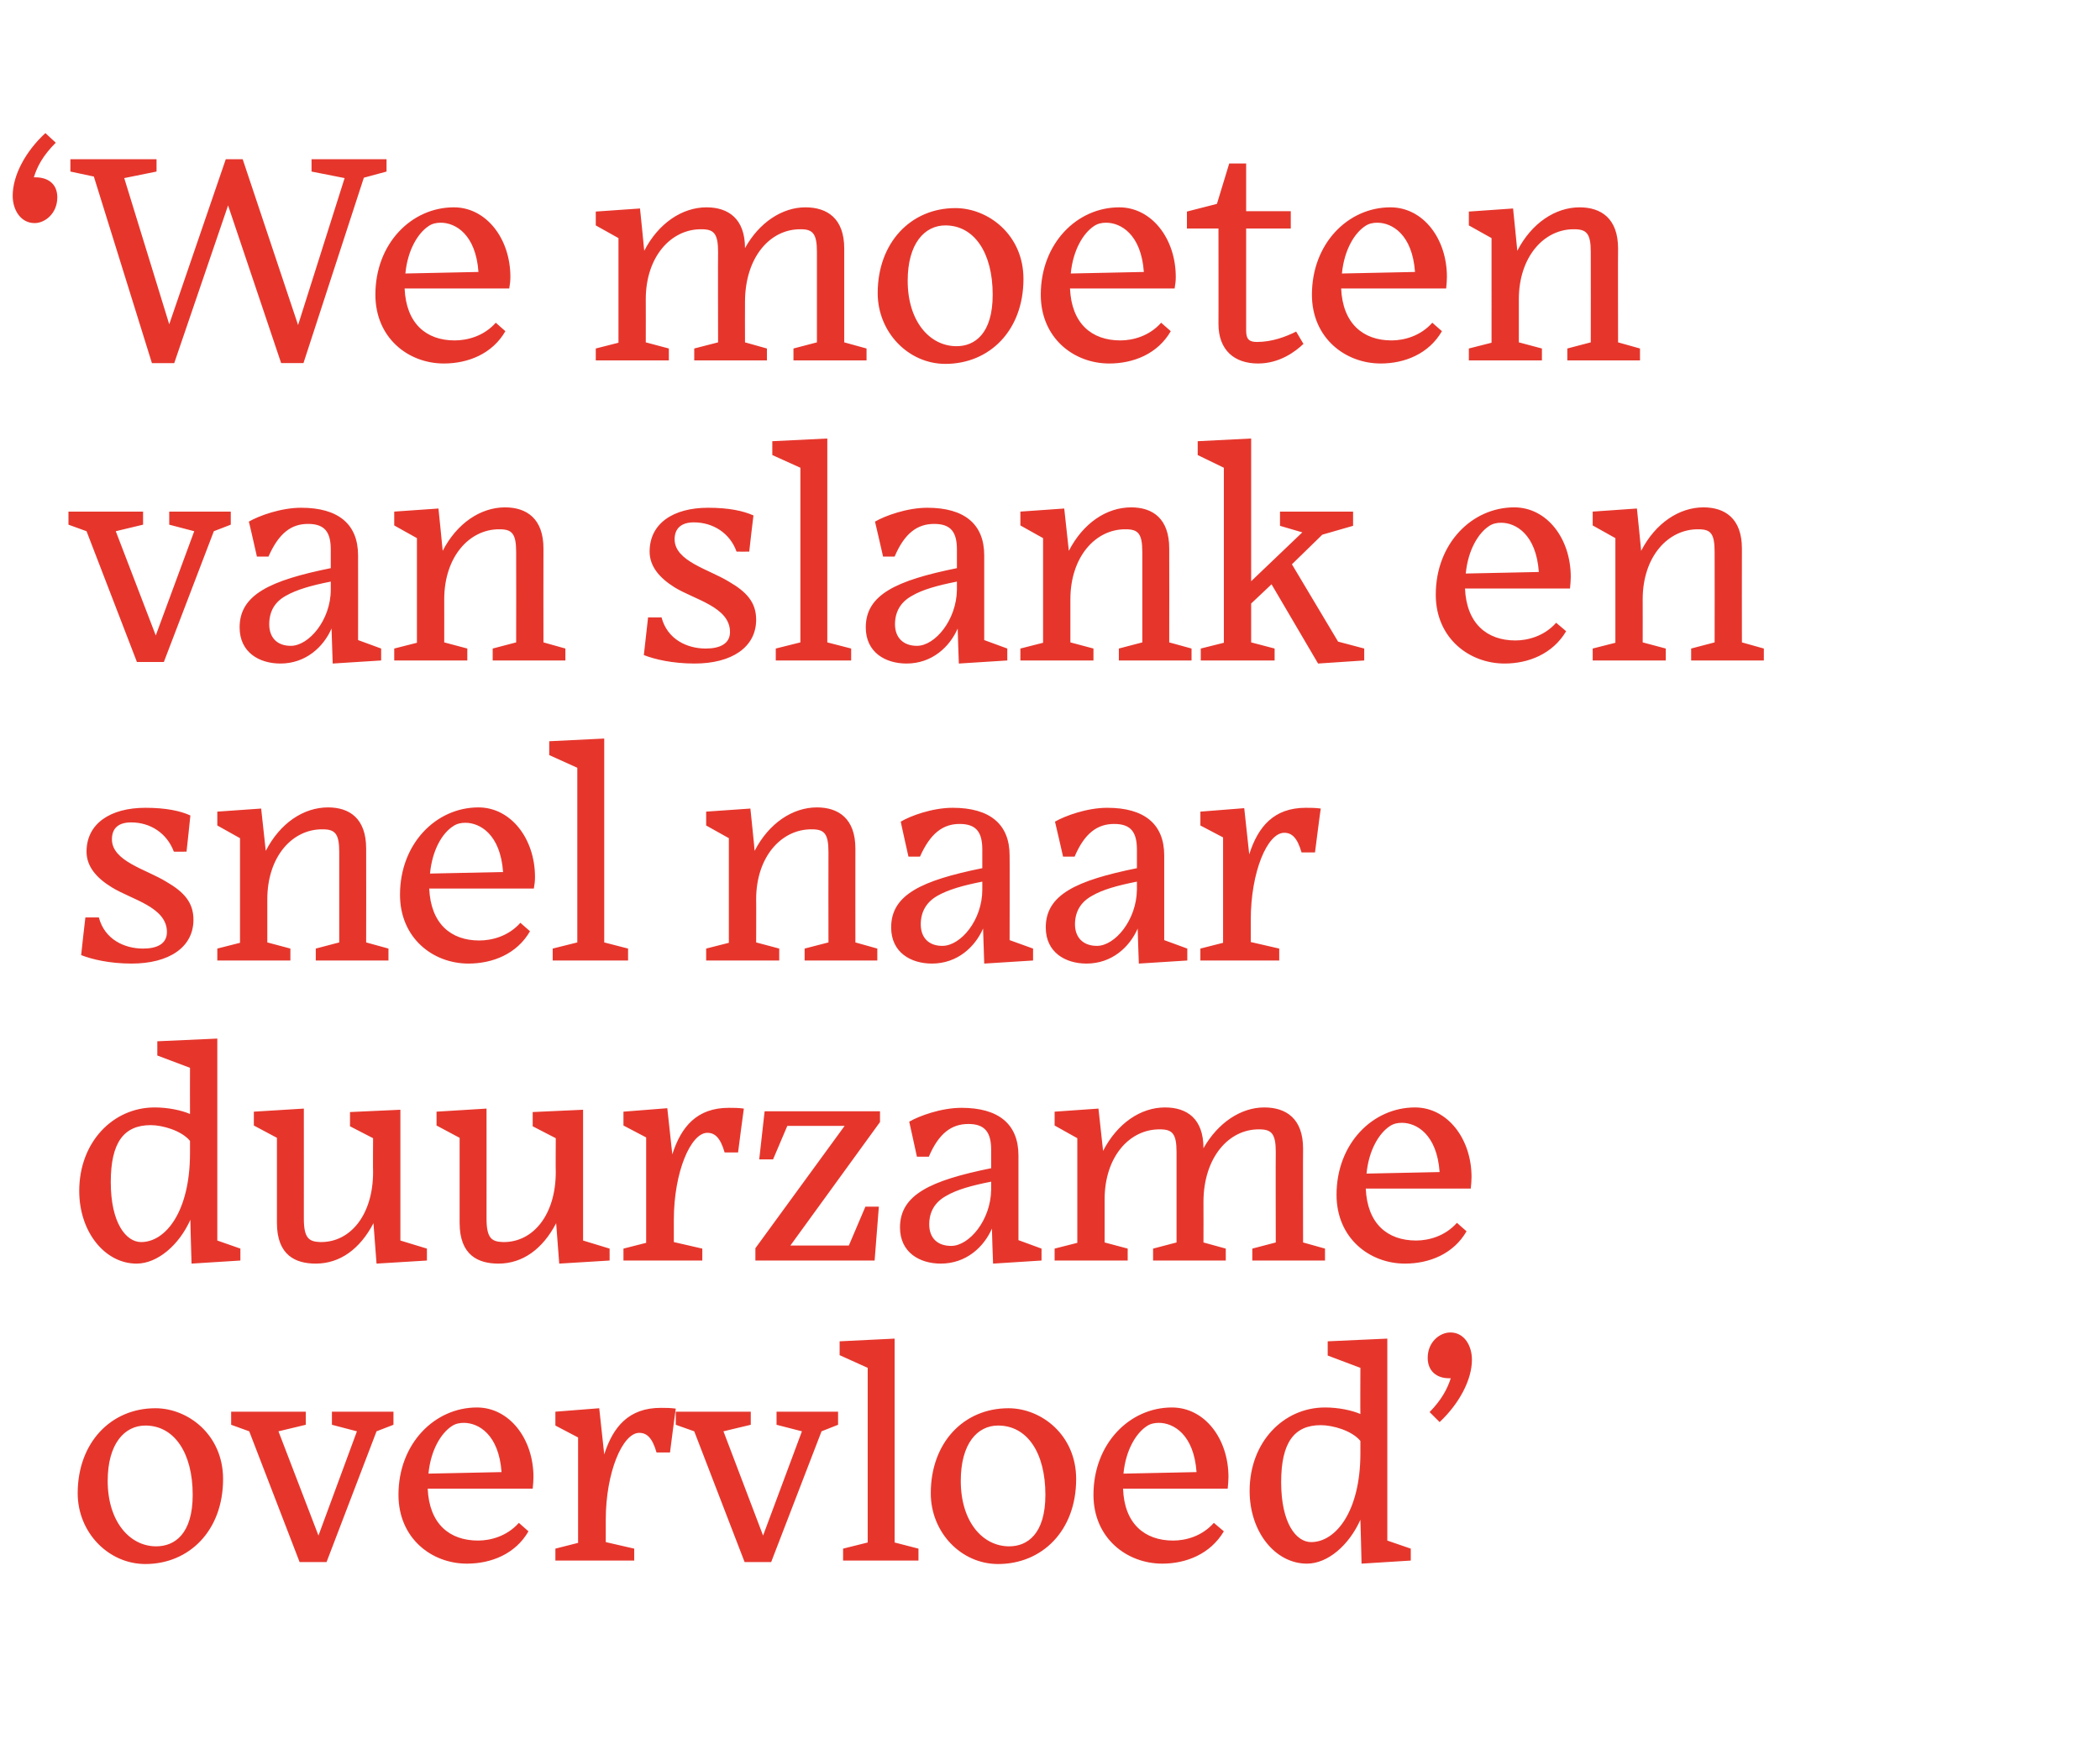
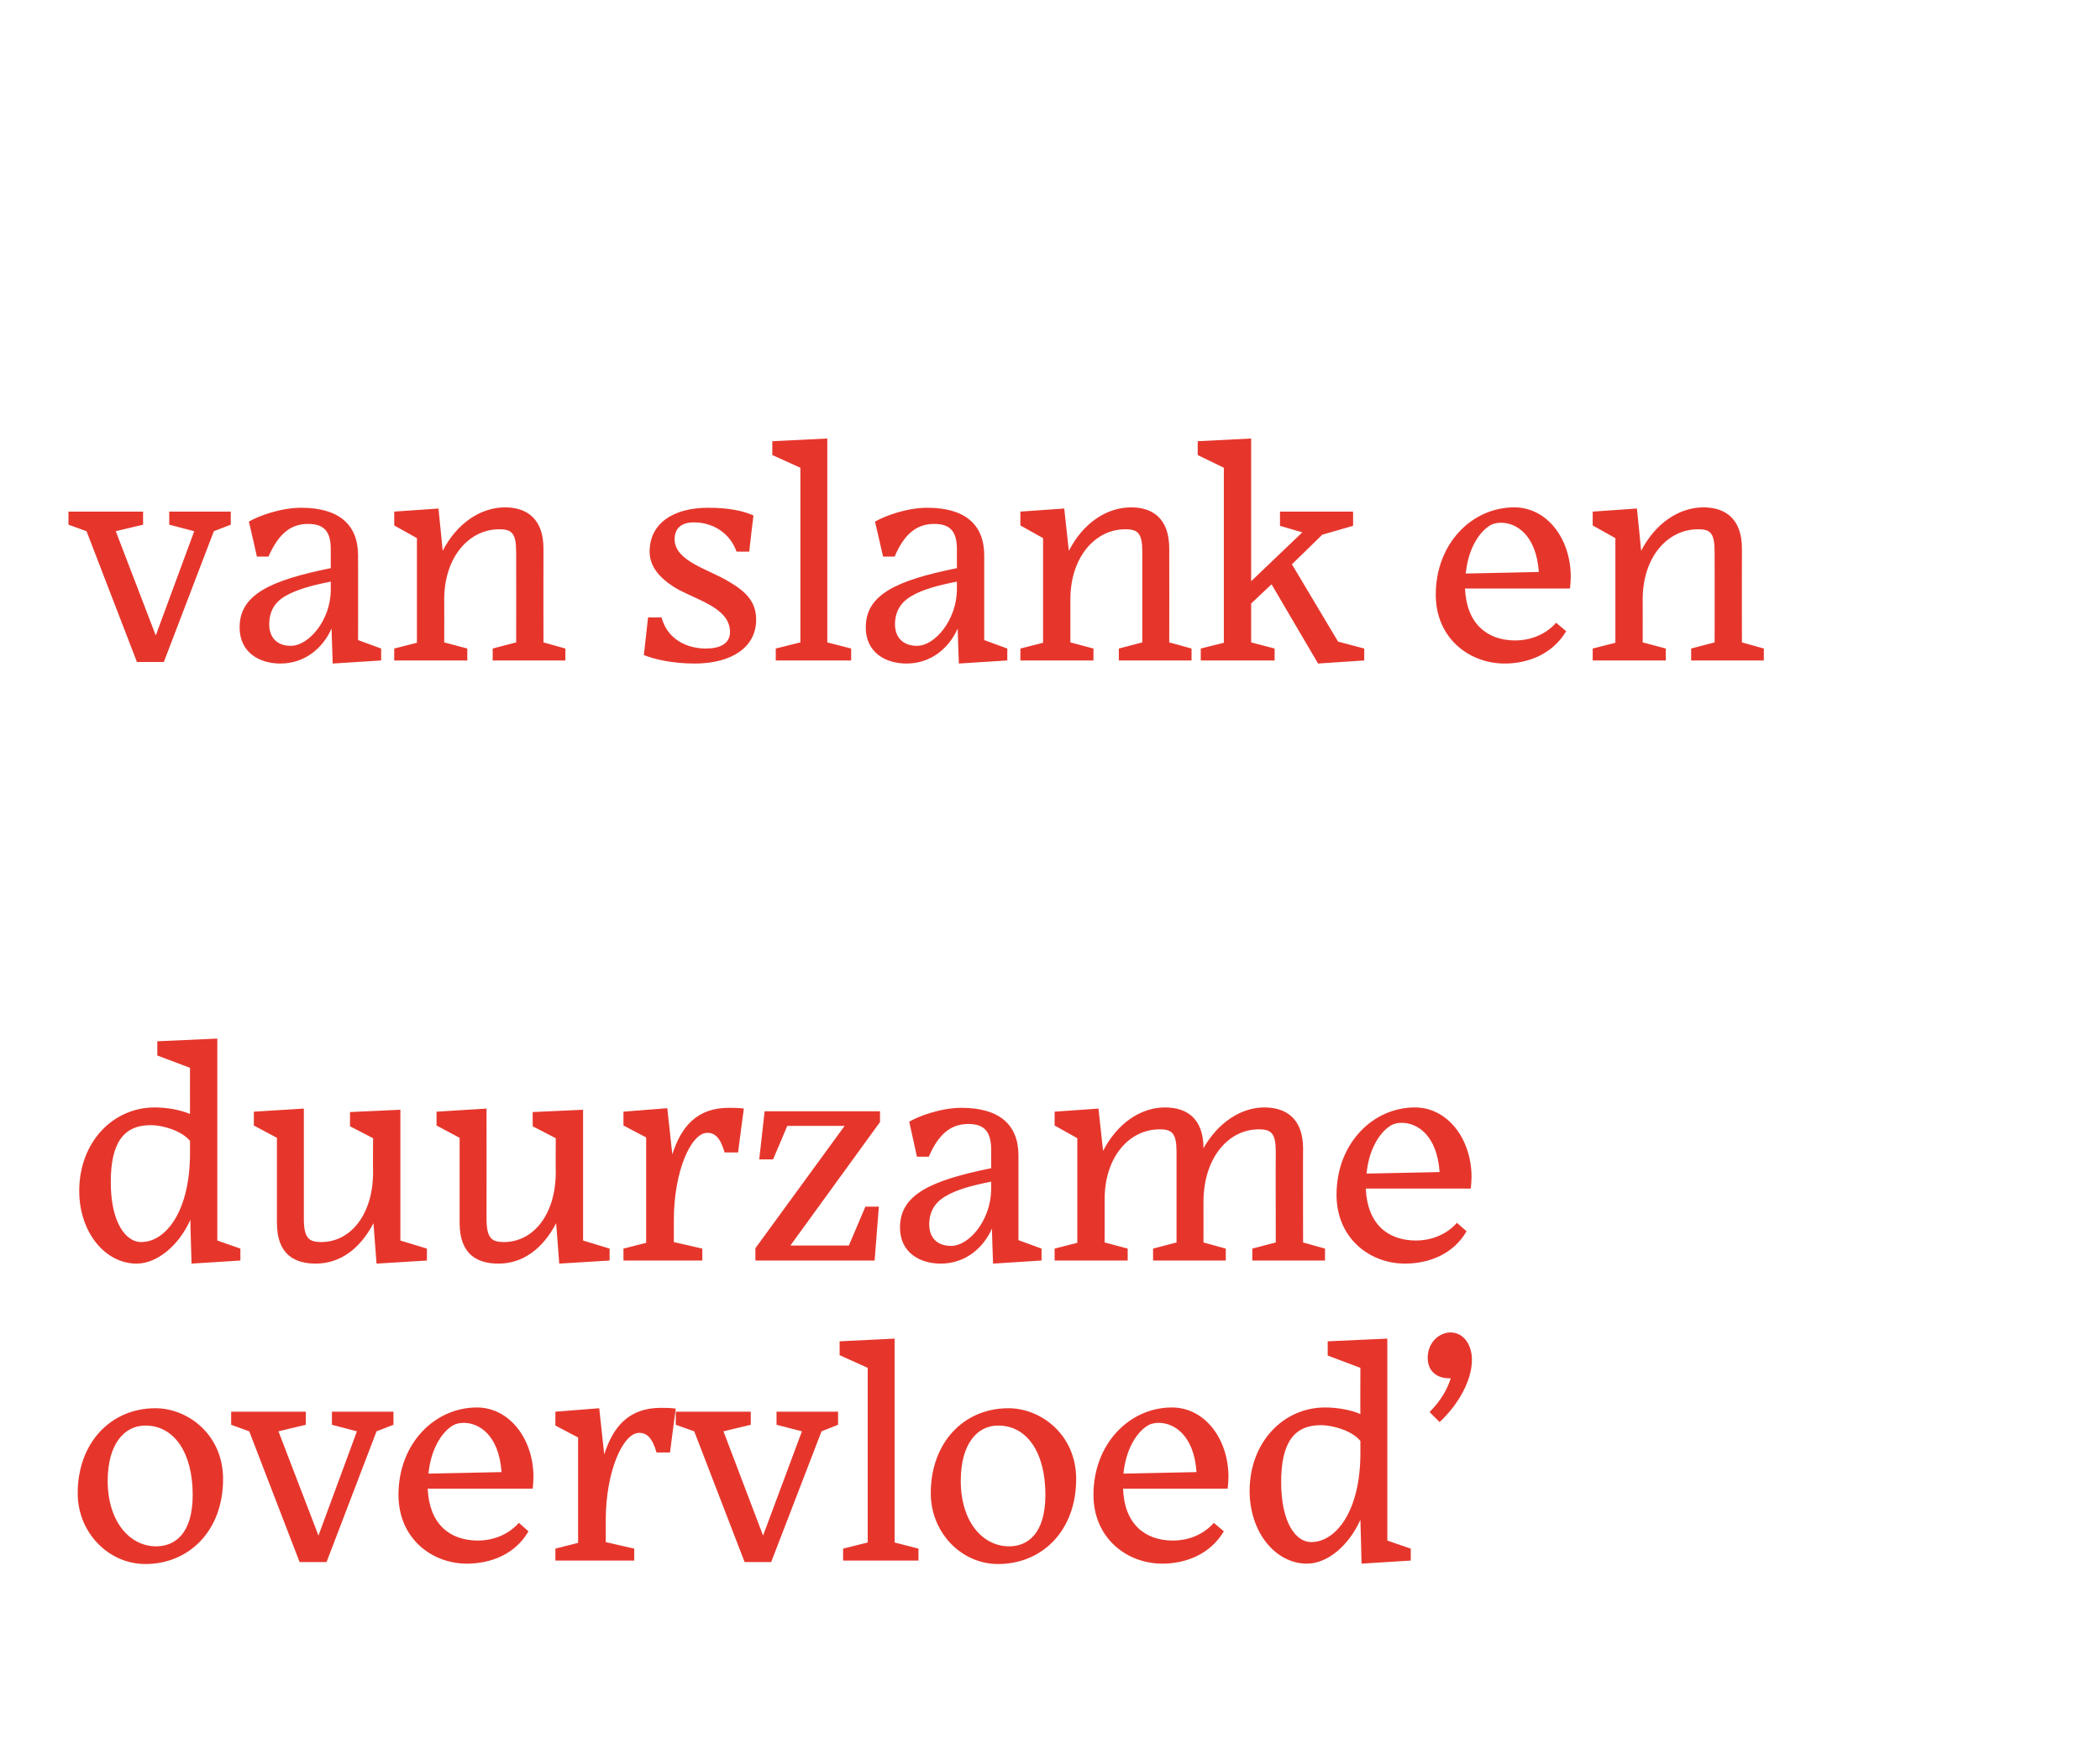
<svg xmlns="http://www.w3.org/2000/svg" version="1.1" width="546px" height="457.5px" viewBox="0 -35 546 457.5" style="top:-35px">
  <desc>‘ We moeten van slank en snel naar duurzame overvloed’</desc>
  <defs />
  <g id="Polygon57293">
    <path d="m20.2 353.2c0-13.1 8.6-22.1 20.2-22.1c8.5 0 17.6 6.9 17.6 18.4c0 13.5-8.9 22.1-20.2 22.1c-9.6 0-17.6-8.2-17.6-18.4zM28 350c0 10.5 5.7 17 12.6 17c4.8 0 9.5-3.2 9.5-13.4c0-10.9-4.8-18-12.3-18c-5.4 0-9.8 4.7-9.8 14.4zm36.8-12.9l-4.7-1.7V332h19.4v3.4l-7.1 1.7l10.4 27.1l10-27.1l-6.5-1.7V332h16v3.4l-4.4 1.7l-13 34h-7l-13.1-34zm46.6 11l19-.4c-.7-9.8-6-12.8-9.8-12.8c-1.1 0-2.2.2-3.2.9c-2.7 1.8-5.4 6.1-6 12.3zm10 23.4c-9.2 0-17.8-6.6-17.8-17.9c0-13.3 9.4-22.7 20.4-22.7c8.4 0 14.7 8.1 14.7 18.1c0 1-.1 1.9-.2 3h-27.3c.4 9.1 5.6 13.5 13.1 13.5c3.2 0 7.5-1.1 10.6-4.6l2.5 2.2c-3.4 5.9-9.7 8.4-16 8.4zm43.5-.8h-20.5v-3.1l5.9-1.5v-27.4l-5.9-3.1V332l11.4-.9l1.3 12c2.3-7.2 6.4-12.1 14.7-12.1c1.2 0 2.5 0 3.9.2c-.04.01-1.5 11.4-1.5 11.4h-3.5c-1.1-3.8-2.5-5.1-4.5-5.1c-4.3 0-8.7 10.2-8.7 22.6c-.02-.03 0-.2 0-.2v6l7.4 1.7v3.1zm15.6-33.6l-4.8-1.7V332h19.5v3.4l-7.1 1.7l10.3 27.1l10.1-27.1l-6.6-1.7V332h16v3.4l-4.3 1.7l-13.1 34h-6.9l-13.1-34zm38.7 33.6v-3.1l6.4-1.6v-45.4l-7.3-3.3v-3.6l14.3-.7v53l6.2 1.6v3.1h-19.6zm22.8-17.5c0-13.1 8.5-22.1 20.2-22.1c8.5 0 17.6 6.9 17.6 18.4c0 13.5-8.9 22.1-20.3 22.1c-9.6 0-17.5-8.2-17.5-18.4zm7.8-3.2c0 10.5 5.6 17 12.6 17c4.7 0 9.4-3.2 9.4-13.4c0-10.9-4.7-18-12.3-18c-5.4 0-9.7 4.7-9.7 14.4zm42.3-1.9l19-.4c-.7-9.8-6-12.8-9.8-12.8c-1.1 0-2.2.2-3.2.9c-2.7 1.8-5.4 6.1-6 12.3zm10.1 23.4c-9.2 0-17.9-6.6-17.9-17.9c0-13.3 9.4-22.7 20.4-22.7c8.5 0 14.7 8.1 14.7 18.1c0 1-.1 1.9-.2 3H292c.3 9.1 5.6 13.5 13 13.5c3.3 0 7.5-1.1 10.6-4.6l2.6 2.2c-3.5 5.9-9.8 8.4-16 8.4zm51.5-11.4c-2.9 6.5-8.4 11.4-13.9 11.4c-8.2 0-14.9-8.2-14.9-18.9c0-12.7 8.8-21.7 19.6-21.7c3.4 0 6.9.7 9.2 1.7c-.05.02 0-12 0-12l-8.5-3.2v-3.7l15.5-.7v52.5l6.1 2.1v3.1l-12.8.8s-.27-11.43-.3-11.4zm0-17.3v-3.2c-2.2-2.7-7.2-4.1-10.3-4.1c-6.9 0-10.3 4.5-10.3 14.8c0 10.7 3.9 15.6 7.8 15.6c6.4 0 12.8-8 12.8-23.1zm18-10.7c3.1-3.2 4.6-6 5.5-8.8h-.5c-3.2 0-5.5-1.9-5.5-5.3c0-4.1 3.1-6.6 5.9-6.6c3.6 0 5.6 3.4 5.6 7.1c0 5.2-3.3 11.4-8.4 16.2l-2.6-2.6z" stroke="none" fill="#e6362c" />
  </g>
  <g id="Polygon57292">
    <path d="m49.5 282.1c-2.9 6.5-8.5 11.4-14 11.4c-8.2 0-14.9-8.2-14.9-18.9c0-12.7 8.8-21.7 19.6-21.7c3.4 0 6.9.7 9.2 1.7c-.03.02 0-12 0-12l-8.5-3.2v-3.7l15.6-.7v52.5l6 2.1v3.1l-12.7.8s-.35-11.43-.3-11.4zm-.1-17.3v-3.2c-2.2-2.7-7.2-4.1-10.2-4.1c-7 0-10.4 4.5-10.4 14.8c0 10.7 4 15.6 7.9 15.6c6.4 0 12.7-8 12.7-23.1zM97.1 283c-3.5 6.7-8.7 10.5-15 10.5c-5.2 0-10.1-2.1-10.1-10.6v-22.1l-6-3.2V254l13-.8s.01 28.64 0 28.6c0 5.2 1.4 6 4.3 6.1c7.9.1 13.7-7.2 13.7-18.2c-.05.05 0-8.8 0-8.8l-6-3.1v-3.7l13.1-.6v34l6.9 2.1v3.1l-13.1.8l-.8-10.5zm47.5 0c-3.5 6.7-8.7 10.5-15 10.5c-5.2 0-10.1-2.1-10.1-10.6v-22.1l-6-3.2V254l13-.8s.01 28.64 0 28.6c0 5.2 1.4 6 4.3 6.1c7.9.1 13.7-7.2 13.7-18.2c-.05.05 0-8.8 0-8.8l-6-3.1v-3.7l13.1-.6v34l6.9 2.1v3.1l-13.1.8l-.8-10.5zm38 9.7h-20.5v-3.1l5.9-1.5v-27.4l-5.9-3.1V254l11.4-.9l1.3 12c2.3-7.2 6.4-12.1 14.7-12.1c1.2 0 2.5 0 3.9.2c-.04.01-1.5 11.4-1.5 11.4h-3.5c-1.1-3.8-2.5-5.1-4.5-5.1c-4.3 0-8.7 10.2-8.7 22.6v-.2v6l7.4 1.7v3.1zm13.8-3.2l23.2-31.8h-14.9l-3.7 8.7h-3.6l1.4-12.5h30v2.8l-23.3 32.1h15.2l4.3-10.1h3.5l-1.1 14h-31v-3.2zm61.3-15.2v-2.1c-5.1 1-9 2.1-11.7 3.7c-2.9 1.6-4.4 4.1-4.4 7.4c0 3.5 2.1 5.6 5.7 5.6c4.7 0 10.3-6.7 10.4-14.6zm.2 10.1c-2.1 4.8-6.7 9.1-13.3 9.1c-5.5 0-10.6-2.9-10.6-9.4c0-8.5 7.9-12.2 23.7-15.4v-4.8c0-4.5-1.6-6.7-5.9-6.7c-4.4 0-7.7 2.4-10.3 8.5h-3.1s-1.99-9.13-2-9.1c2.6-1.5 8.3-3.6 13.6-3.6c9.6 0 14.8 4.2 14.8 12.4v22l6 2.2v3.1l-12.6.8s-.34-9.09-.3-9.1zm35.3 8.3h-19v-3.1l5.9-1.5v-27.2l-5.9-3.3V254l11.4-.8l1.2 11c3.7-7.2 9.8-11.3 16.1-11.3c5.7 0 10 2.9 10 10.6c3.8-6.7 9.8-10.6 15.8-10.6c5.7 0 10.1 2.9 10.1 10.7c-.05-.01 0 24.4 0 24.4l5.7 1.6v3.1h-18.9v-3.1l6.1-1.6s-.05-23.48 0-23.5c0-4.8-1.1-5.9-4.3-5.9c-7.9-.1-14.5 7.3-14.5 18.9c.03-.03 0 10.5 0 10.5l5.8 1.6v3.1h-18.9v-3.1l6.1-1.6s.01-23.48 0-23.5c0-4.8-1.1-5.9-4.3-5.9c-7.9-.1-14.4 7.1-14.4 18.2V288l6 1.6v3.1zm62.1-22.6l19-.4c-.7-9.8-6-12.8-9.8-12.8c-1.1 0-2.2.2-3.2.9c-2.7 1.8-5.4 6.1-6 12.3zm10 23.4c-9.2 0-17.8-6.6-17.8-17.9c0-13.3 9.4-22.7 20.4-22.7c8.4 0 14.7 8.1 14.7 18.1c0 1-.1 1.9-.2 3h-27.3c.4 9.1 5.6 13.5 13.1 13.5c3.2 0 7.5-1.1 10.6-4.6l2.5 2.2c-3.4 5.9-9.7 8.4-16 8.4z" stroke="none" fill="#e6362c" />
  </g>
  <g id="Polygon57291">
-     <path d="m34.2 215.5c-5.7 0-10.3-1.1-13.1-2.2c-.04-.02 1.1-9.8 1.1-9.8c0 0 3.46.03 3.5 0c1.5 5.7 6.6 8.1 11.5 8.1c3.6 0 6.2-1.2 6.2-4.3c0-6.5-9.1-8.4-14.3-11.6c-4.1-2.5-6.6-5.5-6.6-9.3c0-7.3 6.2-11.4 15.3-11.4c5.3 0 9.1.8 11.7 2c.03.01-1 9.4-1 9.4c0 0-3.34.04-3.3 0c-1.8-4.8-6.1-7.6-11.1-7.6c-3.4 0-5 1.6-5 4.4c0 5.7 8.9 7.8 14.1 11c4.5 2.6 7.1 5.3 7.1 9.9c0 7.2-6.4 11.4-16.1 11.4zm41.3-.8h-19v-3.1l5.9-1.5v-27.2l-5.9-3.3V176l11.4-.8l1.2 11c3.7-7.2 9.8-11.3 16.2-11.3c5.6 0 9.9 2.9 9.9 10.7c.04-.01 0 24.4 0 24.4l5.8 1.6v3.1H82.1v-3.1l6.1-1.6s.02-23.48 0-23.5c0-4.8-1.1-5.9-4.3-5.9c-7.9-.1-14.4 7.1-14.4 18.2V210l6 1.6v3.1zm36.3-22.6l19-.4c-.7-9.8-6-12.8-9.8-12.8c-1.1 0-2.2.2-3.2.9c-2.8 1.8-5.4 6.1-6 12.3zm10 23.4c-9.2 0-17.8-6.6-17.8-17.9c0-13.3 9.4-22.7 20.4-22.7c8.4 0 14.7 8.1 14.7 18.1c0 1-.1 1.9-.3 3h-27.2c.4 9.1 5.6 13.5 13 13.5c3.3 0 7.6-1.1 10.7-4.6l2.5 2.2c-3.4 5.9-9.7 8.4-16 8.4zm21.9-.8v-3.1l6.4-1.6v-45.4l-7.3-3.3v-3.6l14.3-.7v53l6.2 1.6v3.1h-19.6zm58.9 0h-19v-3.1l5.9-1.5v-27.2l-5.9-3.3V176l11.5-.8s1.15 11.01 1.1 11c3.7-7.2 9.9-11.3 16.2-11.3c5.6 0 10 2.9 10 10.7c-.02-.01 0 24.4 0 24.4l5.7 1.6v3.1h-18.9v-3.1l6.2-1.6s-.04-23.48 0-23.5c0-4.8-1.1-5.9-4.3-5.9c-7.9-.1-14.5 7.1-14.5 18.2c.04-.03 0 11.2 0 11.2l6 1.6v3.1zm52.8-18.4v-2.1c-5.1 1-8.9 2.1-11.7 3.7c-2.8 1.6-4.3 4.1-4.3 7.4c0 3.5 2.1 5.6 5.6 5.6c4.8 0 10.4-6.7 10.4-14.6zm.2 10.1c-2.1 4.8-6.7 9.1-13.3 9.1c-5.5 0-10.6-2.9-10.6-9.4c0-8.5 7.9-12.2 23.7-15.4v-4.8c0-4.5-1.5-6.7-5.9-6.7c-4.3 0-7.6 2.4-10.3 8.5h-3s-2.05-9.13-2-9.1c2.5-1.5 8.2-3.6 13.5-3.6c9.6 0 14.8 4.2 14.8 12.4c.04-.02 0 22 0 22l6.1 2.2v3.1l-12.7.8l-.3-9.1zm40-10.1v-2.1c-5.1 1-9 2.1-11.7 3.7c-2.9 1.6-4.4 4.1-4.4 7.4c0 3.5 2.2 5.6 5.7 5.6c4.7 0 10.3-6.7 10.4-14.6zm.2 10.1c-2.1 4.8-6.7 9.1-13.3 9.1c-5.5 0-10.6-2.9-10.6-9.4c0-8.5 7.9-12.2 23.7-15.4v-4.8c0-4.5-1.5-6.7-5.9-6.7c-4.4 0-7.7 2.4-10.3 8.5h-3s-2.08-9.13-2.1-9.1c2.6-1.5 8.3-3.6 13.6-3.6c9.6 0 14.8 4.2 14.8 12.4v22l6 2.2v3.1l-12.6.8s-.33-9.09-.3-9.1zm36.8 8.3h-20.5v-3.1l5.9-1.5v-27.4l-5.9-3.1V176l11.4-.9l1.3 12c2.3-7.2 6.4-12.1 14.7-12.1c1.2 0 2.5 0 3.9.2c-.05.01-1.5 11.4-1.5 11.4h-3.5c-1.1-3.8-2.5-5.1-4.5-5.1c-4.4 0-8.7 10.2-8.7 22.6c-.02-.03 0-.2 0-.2v6l7.4 1.7v3.1z" stroke="none" fill="#e6362c" />
-   </g>
+     </g>
  <g id="Polygon57290">
    <path d="m22.5 103.1l-4.7-1.7V98h19.4v3.4l-7.1 1.7l10.4 27.1l10-27.1l-6.5-1.7V98h16v3.4l-4.4 1.7l-13 34h-7l-13.1-34zM86 118.3v-2.1c-5.1 1-8.9 2.1-11.7 3.7c-2.9 1.6-4.3 4.1-4.3 7.4c0 3.5 2.1 5.6 5.6 5.6c4.7 0 10.4-6.7 10.4-14.6zm.2 10.1c-2.1 4.8-6.7 9.1-13.3 9.1c-5.5 0-10.6-2.9-10.6-9.4c0-8.5 7.9-12.2 23.7-15.4v-4.8c0-4.5-1.5-6.7-5.9-6.7c-4.4 0-7.6 2.4-10.3 8.5h-3s-2.06-9.13-2.1-9.1C67.3 99.1 73 97 78.3 97c9.6 0 14.8 4.2 14.8 12.4c.03-.02 0 22 0 22l6 2.2v3.1l-12.6.8s-.31-9.09-.3-9.1zm35.3 8.3h-19v-3.1l5.9-1.5v-27.2l-5.9-3.3V98l11.5-.8s1.13 11.01 1.1 11c3.7-7.2 9.9-11.3 16.2-11.3c5.6 0 10 2.9 10 10.7c-.04-.01 0 24.4 0 24.4l5.7 1.6v3.1h-18.9v-3.1l6.1-1.6s.04-23.48 0-23.5c0-4.8-1.1-5.9-4.3-5.9c-7.8-.1-14.4 7.1-14.4 18.2c.02-.03 0 11.2 0 11.2l6 1.6v3.1zm59.1.8c-5.8 0-10.4-1.1-13.2-2.2c-.01-.02 1.1-9.8 1.1-9.8c0 0 3.49.03 3.5 0c1.5 5.7 6.6 8.1 11.5 8.1c3.6 0 6.3-1.2 6.3-4.3c0-6.5-9.2-8.4-14.4-11.6c-4-2.5-6.5-5.5-6.5-9.3c0-7.3 6.1-11.4 15.2-11.4c5.4 0 9.1.8 11.8 2c-.04.01-1.1 9.4-1.1 9.4c0 0-3.31.04-3.3 0c-1.7-4.8-6.1-7.6-11.1-7.6c-3.3 0-5 1.6-5 4.4c0 5.7 8.9 7.8 14.1 11c4.5 2.6 7.1 5.3 7.1 9.9c0 7.2-6.4 11.4-16 11.4zm21.1-.8v-3.1l6.4-1.6V86.6l-7.3-3.3v-3.6l14.3-.7v53l6.2 1.6v3.1h-19.6zm47.1-18.4v-2.1c-5.1 1-9 2.1-11.7 3.7c-2.9 1.6-4.4 4.1-4.4 7.4c0 3.5 2.2 5.6 5.7 5.6c4.7 0 10.3-6.7 10.4-14.6zm.2 10.1c-2.1 4.8-6.7 9.1-13.3 9.1c-5.5 0-10.6-2.9-10.6-9.4c0-8.5 7.9-12.2 23.7-15.4v-4.8c0-4.5-1.5-6.7-5.9-6.7c-4.4 0-7.7 2.4-10.3 8.5h-3s-2.08-9.13-2.1-9.1c2.6-1.5 8.3-3.6 13.6-3.6c9.6 0 14.8 4.2 14.8 12.4v22l6 2.2v3.1l-12.6.8s-.33-9.09-.3-9.1zm35.3 8.3h-19v-3.1l5.9-1.5v-27.2l-5.9-3.3V98l11.4-.8l1.2 11c3.7-7.2 9.8-11.3 16.2-11.3c5.6 0 9.9 2.9 9.9 10.7c.04-.01 0 24.4 0 24.4l5.8 1.6v3.1h-18.9v-3.1l6.1-1.6s.02-23.48 0-23.5c0-4.8-1.1-5.9-4.3-5.9c-7.8-.1-14.4 7.1-14.4 18.2V132l6 1.6v3.1zm46.3-19.8l-5.3 5V132l6.1 1.6v3.1h-19.2v-3.1l6-1.5V86.6l-6.8-3.3v-3.6l13.9-.7v37.1l13.3-12.7l-5.8-1.7V98h19v3.7l-8 2.3l-7.9 7.7l12 20.1l6.8 1.8v3.1l-12 .8l-12.1-20.6zm50.5-2.8l19-.4c-.7-9.8-6-12.8-9.8-12.8c-1.1 0-2.2.2-3.2.9c-2.7 1.8-5.4 6.1-6 12.3zm10.1 23.4c-9.2 0-17.9-6.6-17.9-17.9c0-13.3 9.4-22.7 20.4-22.7c8.5 0 14.7 8.1 14.7 18.1c0 1-.1 1.9-.2 3h-27.3c.4 9.1 5.7 13.5 13.1 13.5c3.2 0 7.5-1.1 10.6-4.6l2.6 2.2c-3.5 5.9-9.8 8.4-16 8.4zm41.9-.8h-19v-3.1l5.9-1.5v-27.2l-5.9-3.3V98l11.5-.8s1.13 11.01 1.1 11c3.7-7.2 9.9-11.3 16.2-11.3c5.6 0 10 2.9 10 10.7c-.04-.01 0 24.4 0 24.4l5.7 1.6v3.1h-18.9v-3.1l6.1-1.6s.04-23.48 0-23.5c0-4.8-1-5.9-4.2-5.9c-7.9-.1-14.5 7.1-14.5 18.2c.02-.03 0 11.2 0 11.2l6 1.6v3.1z" stroke="none" fill="#e6362c" />
  </g>
  <g id="Polygon57289">
-     <path d="m3.3 15.9c0-5.3 3.3-11.5 8.5-16.3l2.7 2.5c-3.3 3.3-4.8 6.1-5.7 9h.4c3.4 0 5.7 1.8 5.7 5.2c0 4.2-3.2 6.7-5.9 6.7c-3.6 0-5.7-3.4-5.7-7.1zm56 2.5l-14 41h-5.8L24.4 10.9l-6.1-1.3V6.4h22.4v3.2l-8.4 1.7l11.7 38L58.7 6.4h4.4l14.4 43.1l12.1-38.2L81 9.6V6.4h19.5v3.2l-5.9 1.6l-15.7 48.2h-5.8l-13.8-41zm46.1 17.7l19-.4c-.7-9.8-6-12.8-9.8-12.8c-1.1 0-2.2.2-3.2.9c-2.7 1.8-5.4 6.1-6 12.3zm10 23.4c-9.2 0-17.8-6.6-17.8-17.9c0-13.3 9.4-22.7 20.4-22.7c8.4 0 14.7 8.1 14.7 18.1c0 1-.1 1.9-.3 3h-27.2c.4 9.1 5.6 13.5 13 13.5c3.3 0 7.6-1.1 10.7-4.6l2.5 2.2c-3.4 5.9-9.7 8.4-16 8.4zm58.5-.8h-19v-3.1l5.9-1.5V26.9l-5.9-3.3V20l11.5-.8s1.14 11.01 1.1 11c3.7-7.2 9.9-11.3 16.2-11.3c5.6 0 10 2.9 10 10.6c3.7-6.7 9.7-10.6 15.7-10.6c5.7 0 10.1 2.9 10.1 10.7c-.01-.01 0 24.4 0 24.4l5.8 1.6v3.1h-19v-3.1l6.1-1.6s-.01-23.48 0-23.5c0-4.8-1.1-5.9-4.2-5.9c-8-.1-14.5 7.3-14.5 18.9c-.03-.03 0 10.5 0 10.5l5.7 1.6v3.1h-18.9v-3.1l6.2-1.6s-.05-23.48 0-23.5c0-4.8-1.1-5.9-4.3-5.9c-7.9-.1-14.5 7.1-14.5 18.2c.03-.03 0 11.2 0 11.2l6 1.6v3.1zm54.3-17.5c0-13.1 8.6-22.1 20.2-22.1c8.5 0 17.7 6.9 17.7 18.4c0 13.5-8.9 22.1-20.3 22.1c-9.6 0-17.6-8.2-17.6-18.4zM236 38c0 10.5 5.7 17 12.7 17c4.7 0 9.4-3.2 9.4-13.4c0-10.9-4.8-18-12.3-18c-5.4 0-9.8 4.7-9.8 14.4zm42.4-1.9l19-.4c-.7-9.8-6-12.8-9.8-12.8c-1.1 0-2.2.2-3.2.9c-2.7 1.8-5.4 6.1-6 12.3zm10 23.4c-9.2 0-17.8-6.6-17.8-17.9c0-13.3 9.4-22.7 20.4-22.7c8.4 0 14.7 8.1 14.7 18.1c0 1-.1 1.9-.3 3h-27.2c.4 9.1 5.6 13.5 13.1 13.5c3.2 0 7.5-1.1 10.6-4.6l2.5 2.2c-3.4 5.9-9.7 8.4-16 8.4zm38.7 0c-6.2 0-10.3-3.5-10.3-10.3c.03.04 0-24.8 0-24.8h-8.2V20l7.8-2l3.2-10.5h4.4v12.4h11.6v4.5H324V51c0 2.2.8 2.9 2.8 2.9c4 0 7.6-1.4 10.2-2.7l1.9 3.2c-2.2 2.1-6.3 5.1-11.8 5.1zm21.8-23.4l19-.4c-.7-9.8-6-12.8-9.8-12.8c-1.1 0-2.2.2-3.2.9c-2.7 1.8-5.4 6.1-6 12.3zM359 59.5c-9.2 0-17.9-6.6-17.9-17.9c0-13.3 9.4-22.7 20.4-22.7c8.5 0 14.7 8.1 14.7 18.1c0 1-.1 1.9-.2 3h-27.3c.4 9.1 5.7 13.5 13.1 13.5c3.2 0 7.5-1.1 10.6-4.6l2.5 2.2c-3.4 5.9-9.7 8.4-15.9 8.4zm41.9-.8h-19v-3.1l5.9-1.5V26.9l-5.9-3.3V20l11.5-.8s1.12 11.01 1.1 11c3.7-7.2 9.9-11.3 16.2-11.3c5.6 0 10 2.9 10 10.7c-.05-.01 0 24.4 0 24.4l5.7 1.6v3.1h-18.9v-3.1l6.1-1.6s.03-23.48 0-23.5c0-4.8-1.1-5.9-4.3-5.9c-7.8-.1-14.4 7.1-14.4 18.2V54l6 1.6v3.1z" stroke="none" fill="#e6362c" />
-   </g>
+     </g>
</svg>